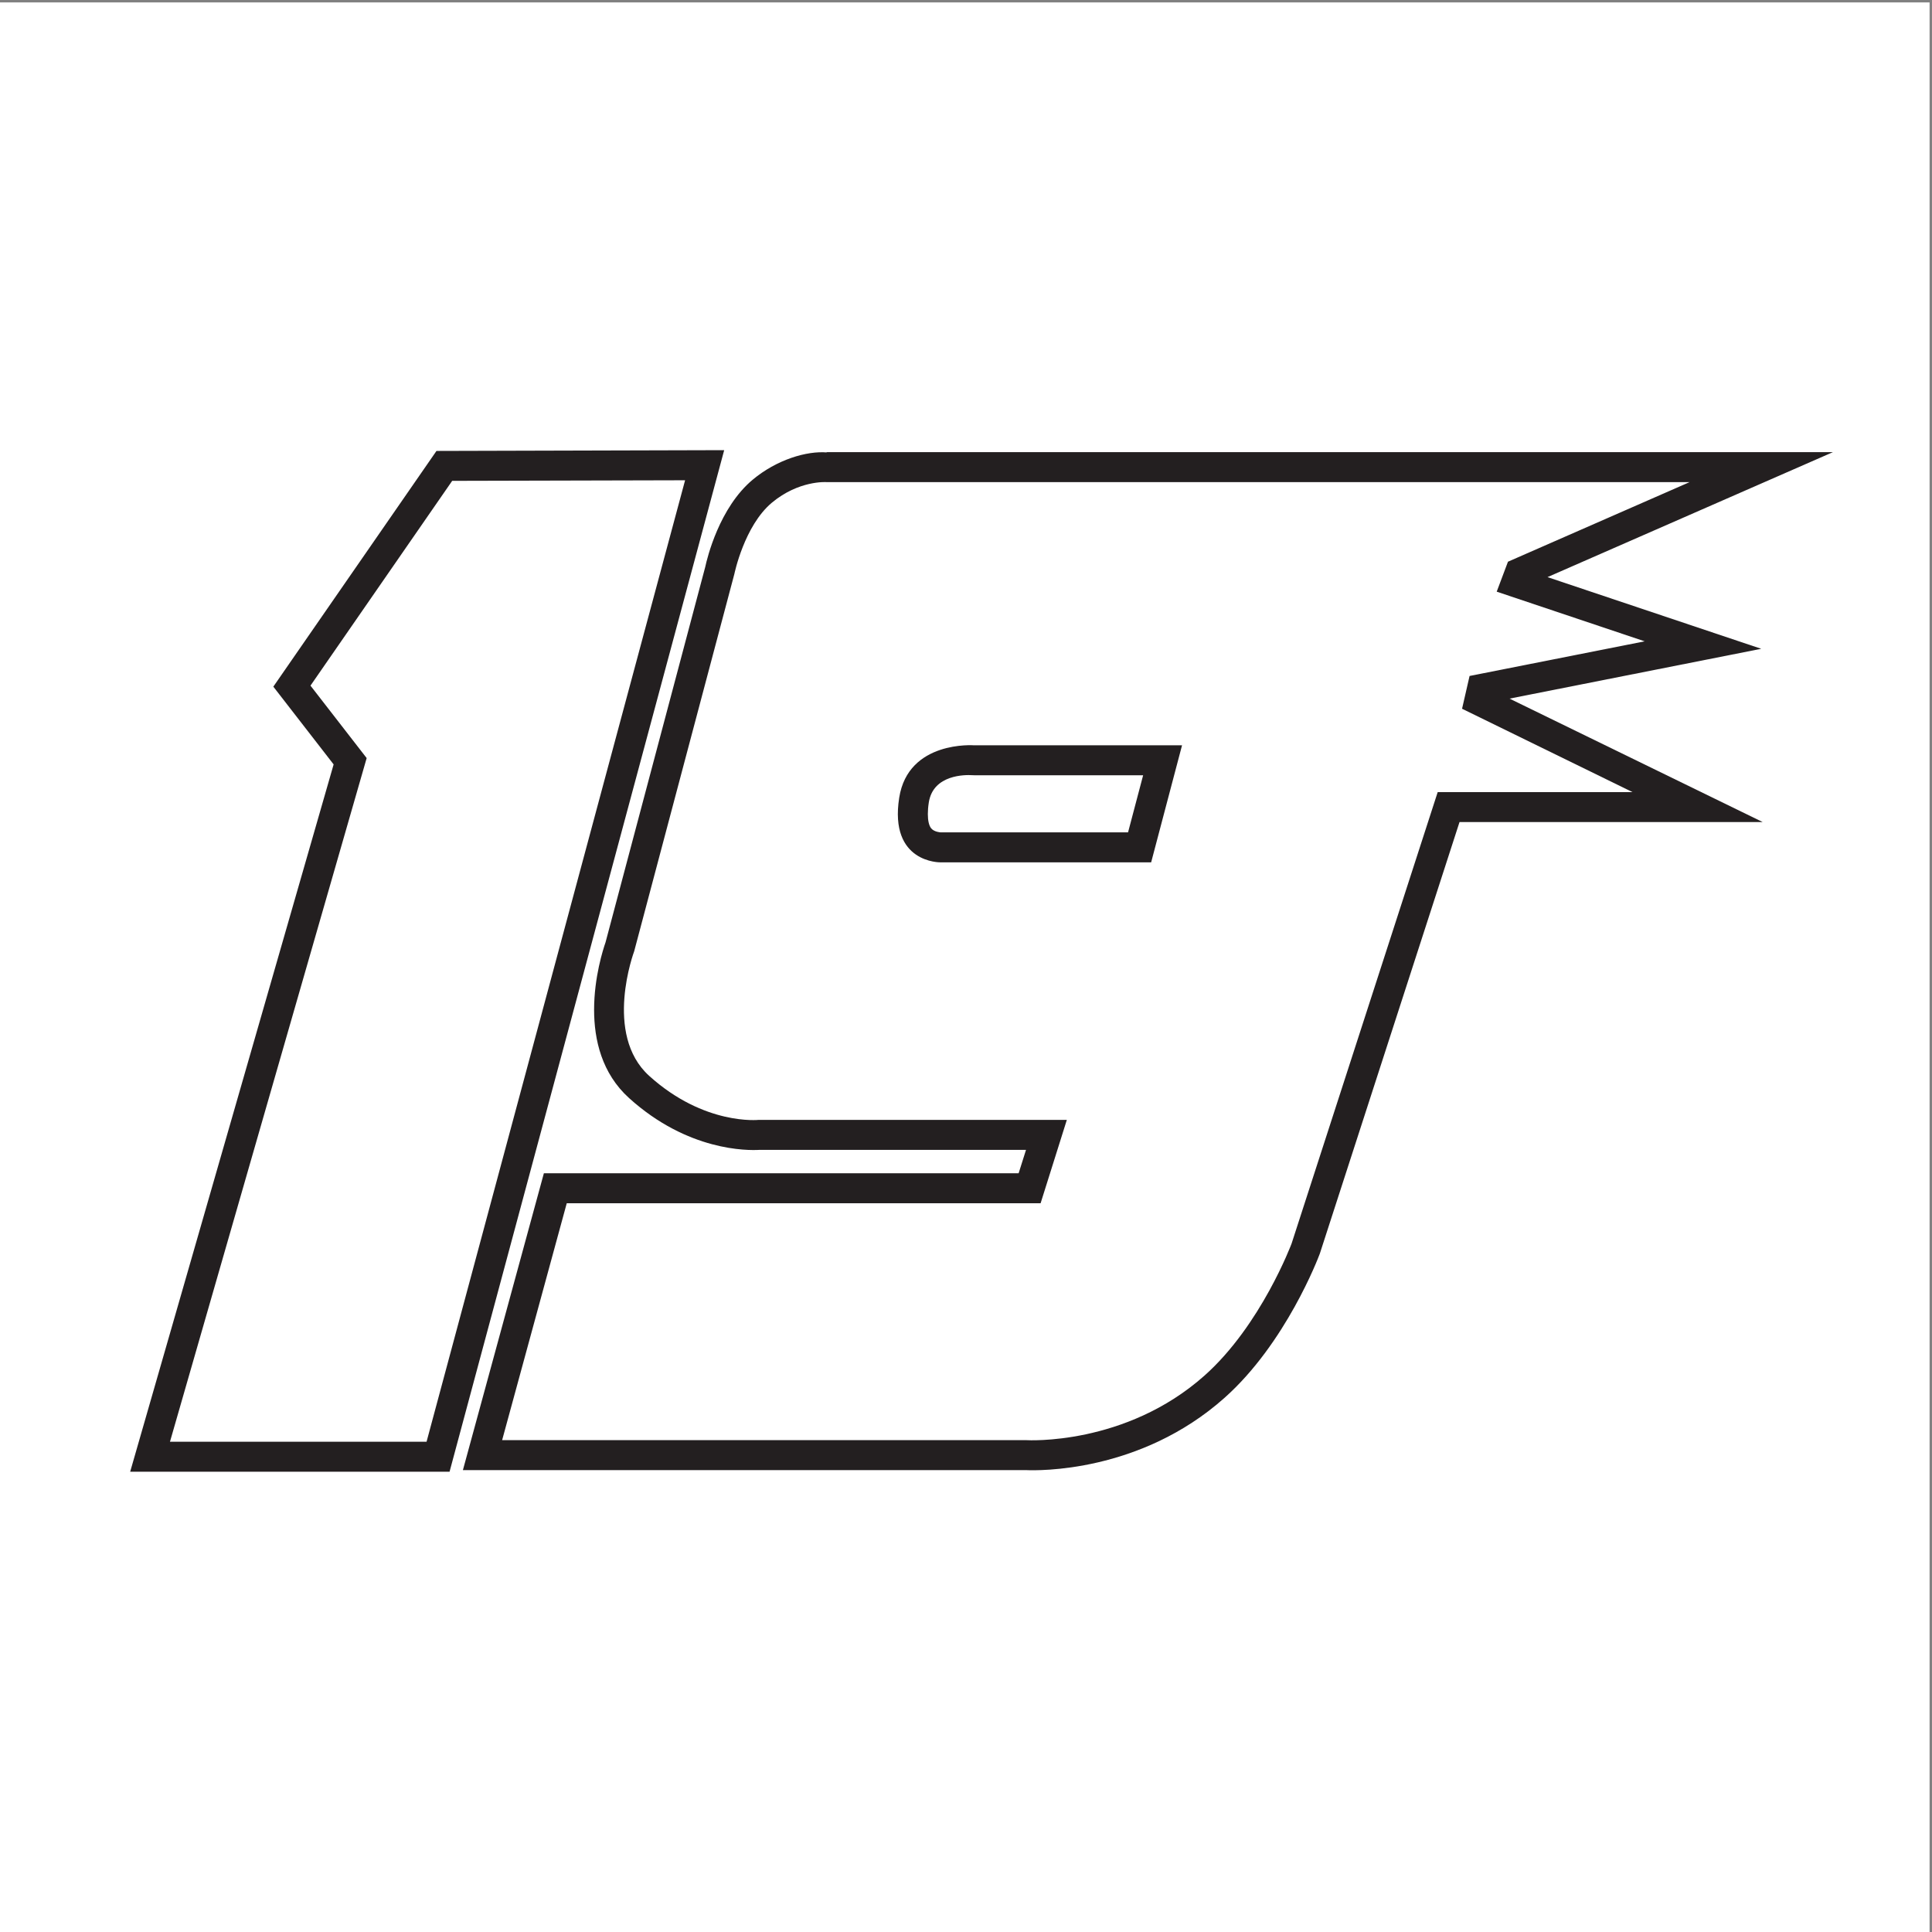
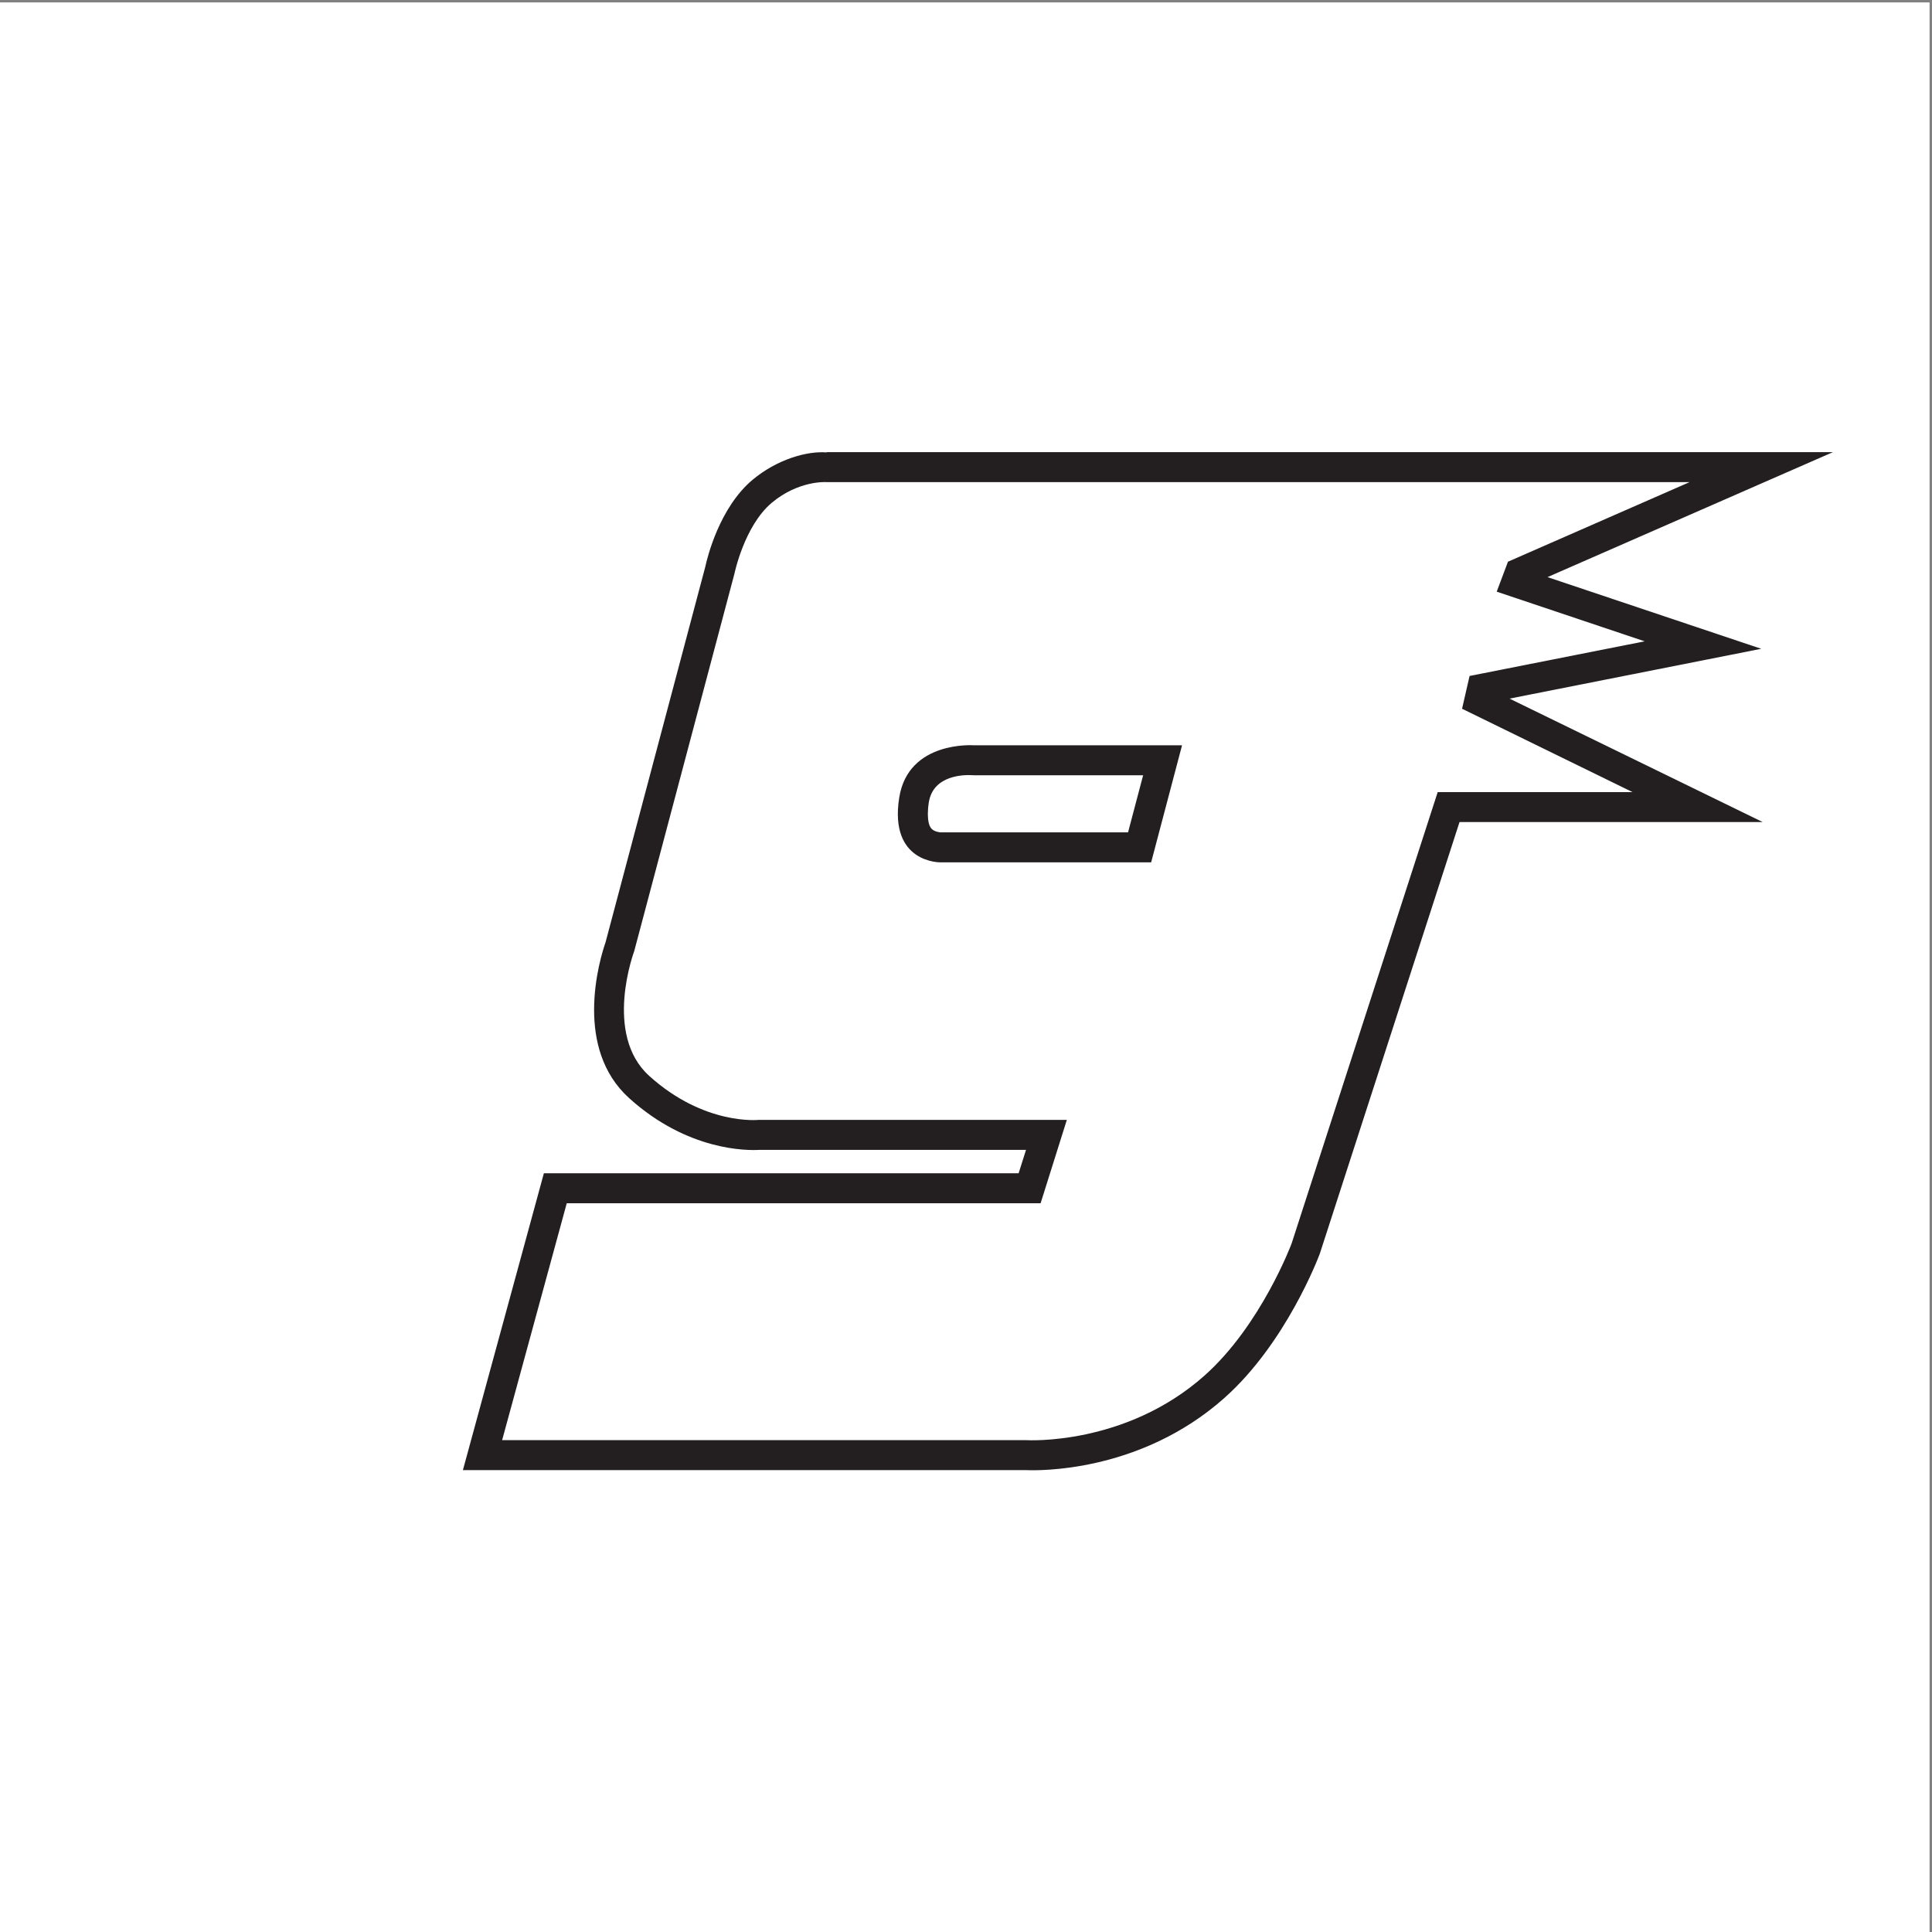
<svg xmlns="http://www.w3.org/2000/svg" width="193pt" height="193pt" viewBox="0 0 193 193" version="1.1">
  <rect x="0" y="0" width="193" height="193" fill="#808080" stroke="none" />
  <g id="surface1">
    <path style=" stroke:none;fill-rule:evenodd;fill:rgb(100%,100%,100%);fill-opacity:1;" d="M 0 0.242 L 192.758 0.242 L 192.758 193 L 0 193 L 0 0.242 " />
-     <path style=" stroke:none;fill-rule:evenodd;fill:rgb(13.699%,12.199%,12.5%);fill-opacity:1;" d="M 68.426 44.98 L 43.602 45.047 L 27.305 68.594 C 27.305 68.594 32.035 74.691 33.328 76.363 C 32.523 79.16 13.004 147.02 13.004 147.02 L 44.91 147.02 L 72.344 44.969 Z M 42.613 144.023 L 16.98 144.023 L 36.629 75.73 L 31.016 68.492 L 45.172 48.035 L 68.438 47.977 L 42.613 144.023 " />
    <path style=" stroke:none;fill-rule:evenodd;fill:rgb(13.699%,12.199%,12.5%);fill-opacity:1;" d="M 175.941 64.812 L 154.59 57.652 L 183.102 45.168 L 82.531 45.168 C 82.531 45.168 82.617 45.195 82.633 45.199 C 80.598 45.02 77.582 45.918 75.184 47.926 C 71.859 50.711 70.648 55.723 70.453 56.629 C 70.418 56.758 60.551 93.914 60.488 94.148 C 60.25 94.832 59.348 97.617 59.348 100.875 C 59.348 103.859 60.109 107.223 62.844 109.695 C 68.719 115.008 74.68 114.941 75.891 114.867 C 76.059 114.867 96.379 114.867 102.496 114.867 C 102.129 116.031 102.035 116.324 101.758 117.203 C 97.766 117.203 54.332 117.203 54.332 117.203 L 46.242 146.859 C 46.242 146.859 102.395 146.859 102.5 146.859 C 103.641 146.914 113.887 147.148 122.316 139.648 C 128.457 134.188 131.699 125.629 131.832 125.27 L 131.855 125.207 L 145.801 82.121 L 176.086 82.121 L 150.797 69.789 Z M 163.082 79.129 L 143.621 79.129 L 129.027 124.223 C 129.027 124.223 125.984 132.379 120.328 137.414 C 112.406 144.461 102.555 143.867 102.555 143.867 L 50.16 143.867 L 56.617 120.199 L 103.953 120.199 L 106.574 111.871 L 75.797 111.871 C 75.797 111.871 70.371 112.465 64.852 107.477 C 60.246 103.312 63.352 95.031 63.352 95.031 L 73.363 57.328 C 73.363 57.328 74.348 52.527 77.105 50.219 C 79.789 47.977 82.531 48.16 82.531 48.16 L 168.789 48.16 L 150.641 56.113 L 149.516 59.105 L 164.297 64.066 L 146.805 67.527 L 146.055 70.801 L 163.082 79.129 " />
    <path style=" stroke:none;fill-rule:evenodd;fill:rgb(13.699%,12.199%,12.5%);fill-opacity:1;" d="M 89.828 79.688 C 88.801 86.238 93.945 86.145 93.945 86.145 L 114.996 86.145 L 118.082 74.453 L 97.312 74.453 C 97.312 74.453 90.73 73.945 89.828 79.688 Z M 112.688 83.152 C 109.035 83.152 93.988 83.152 93.961 83.152 C 93.941 83.148 93.324 83.113 93.023 82.75 C 92.801 82.48 92.688 81.973 92.688 81.316 C 92.688 80.969 92.719 80.574 92.785 80.156 C 93.227 77.348 96.465 77.398 97.105 77.438 L 97.199 77.441 L 97.312 77.445 C 97.312 77.445 109.059 77.445 114.195 77.445 C 113.539 79.934 113.152 81.391 112.688 83.152 " />
  </g>
</svg>